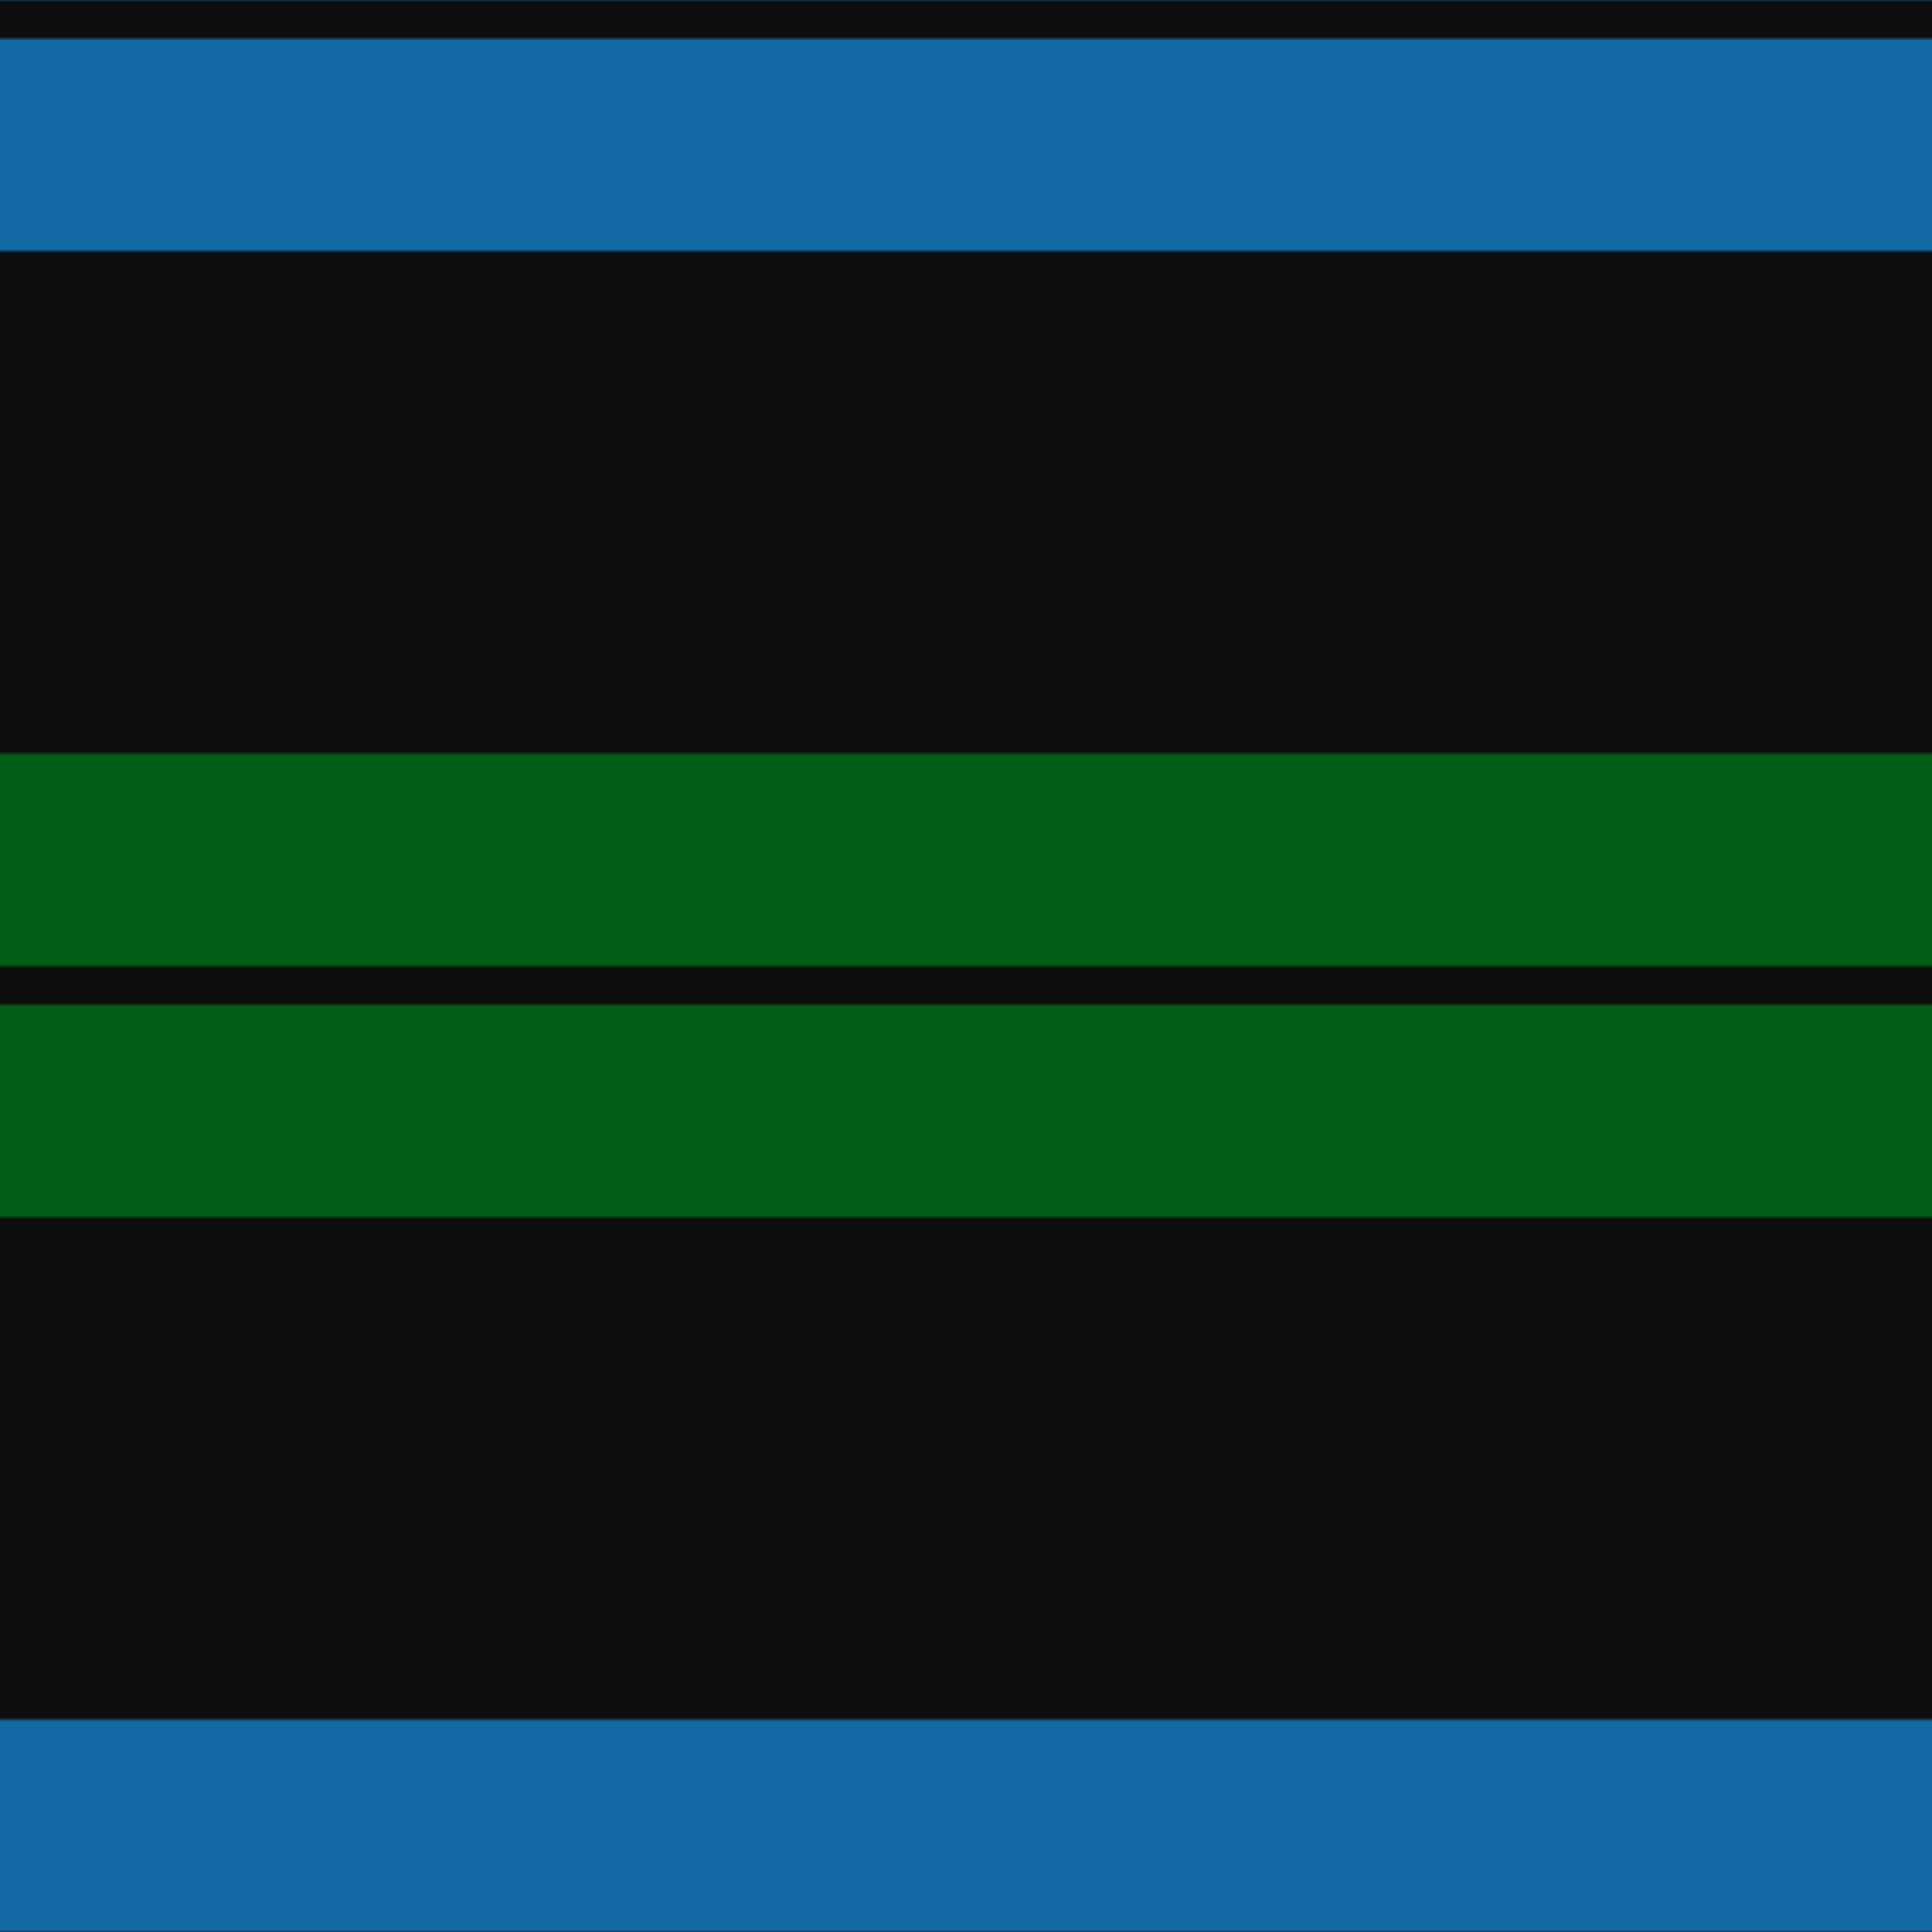
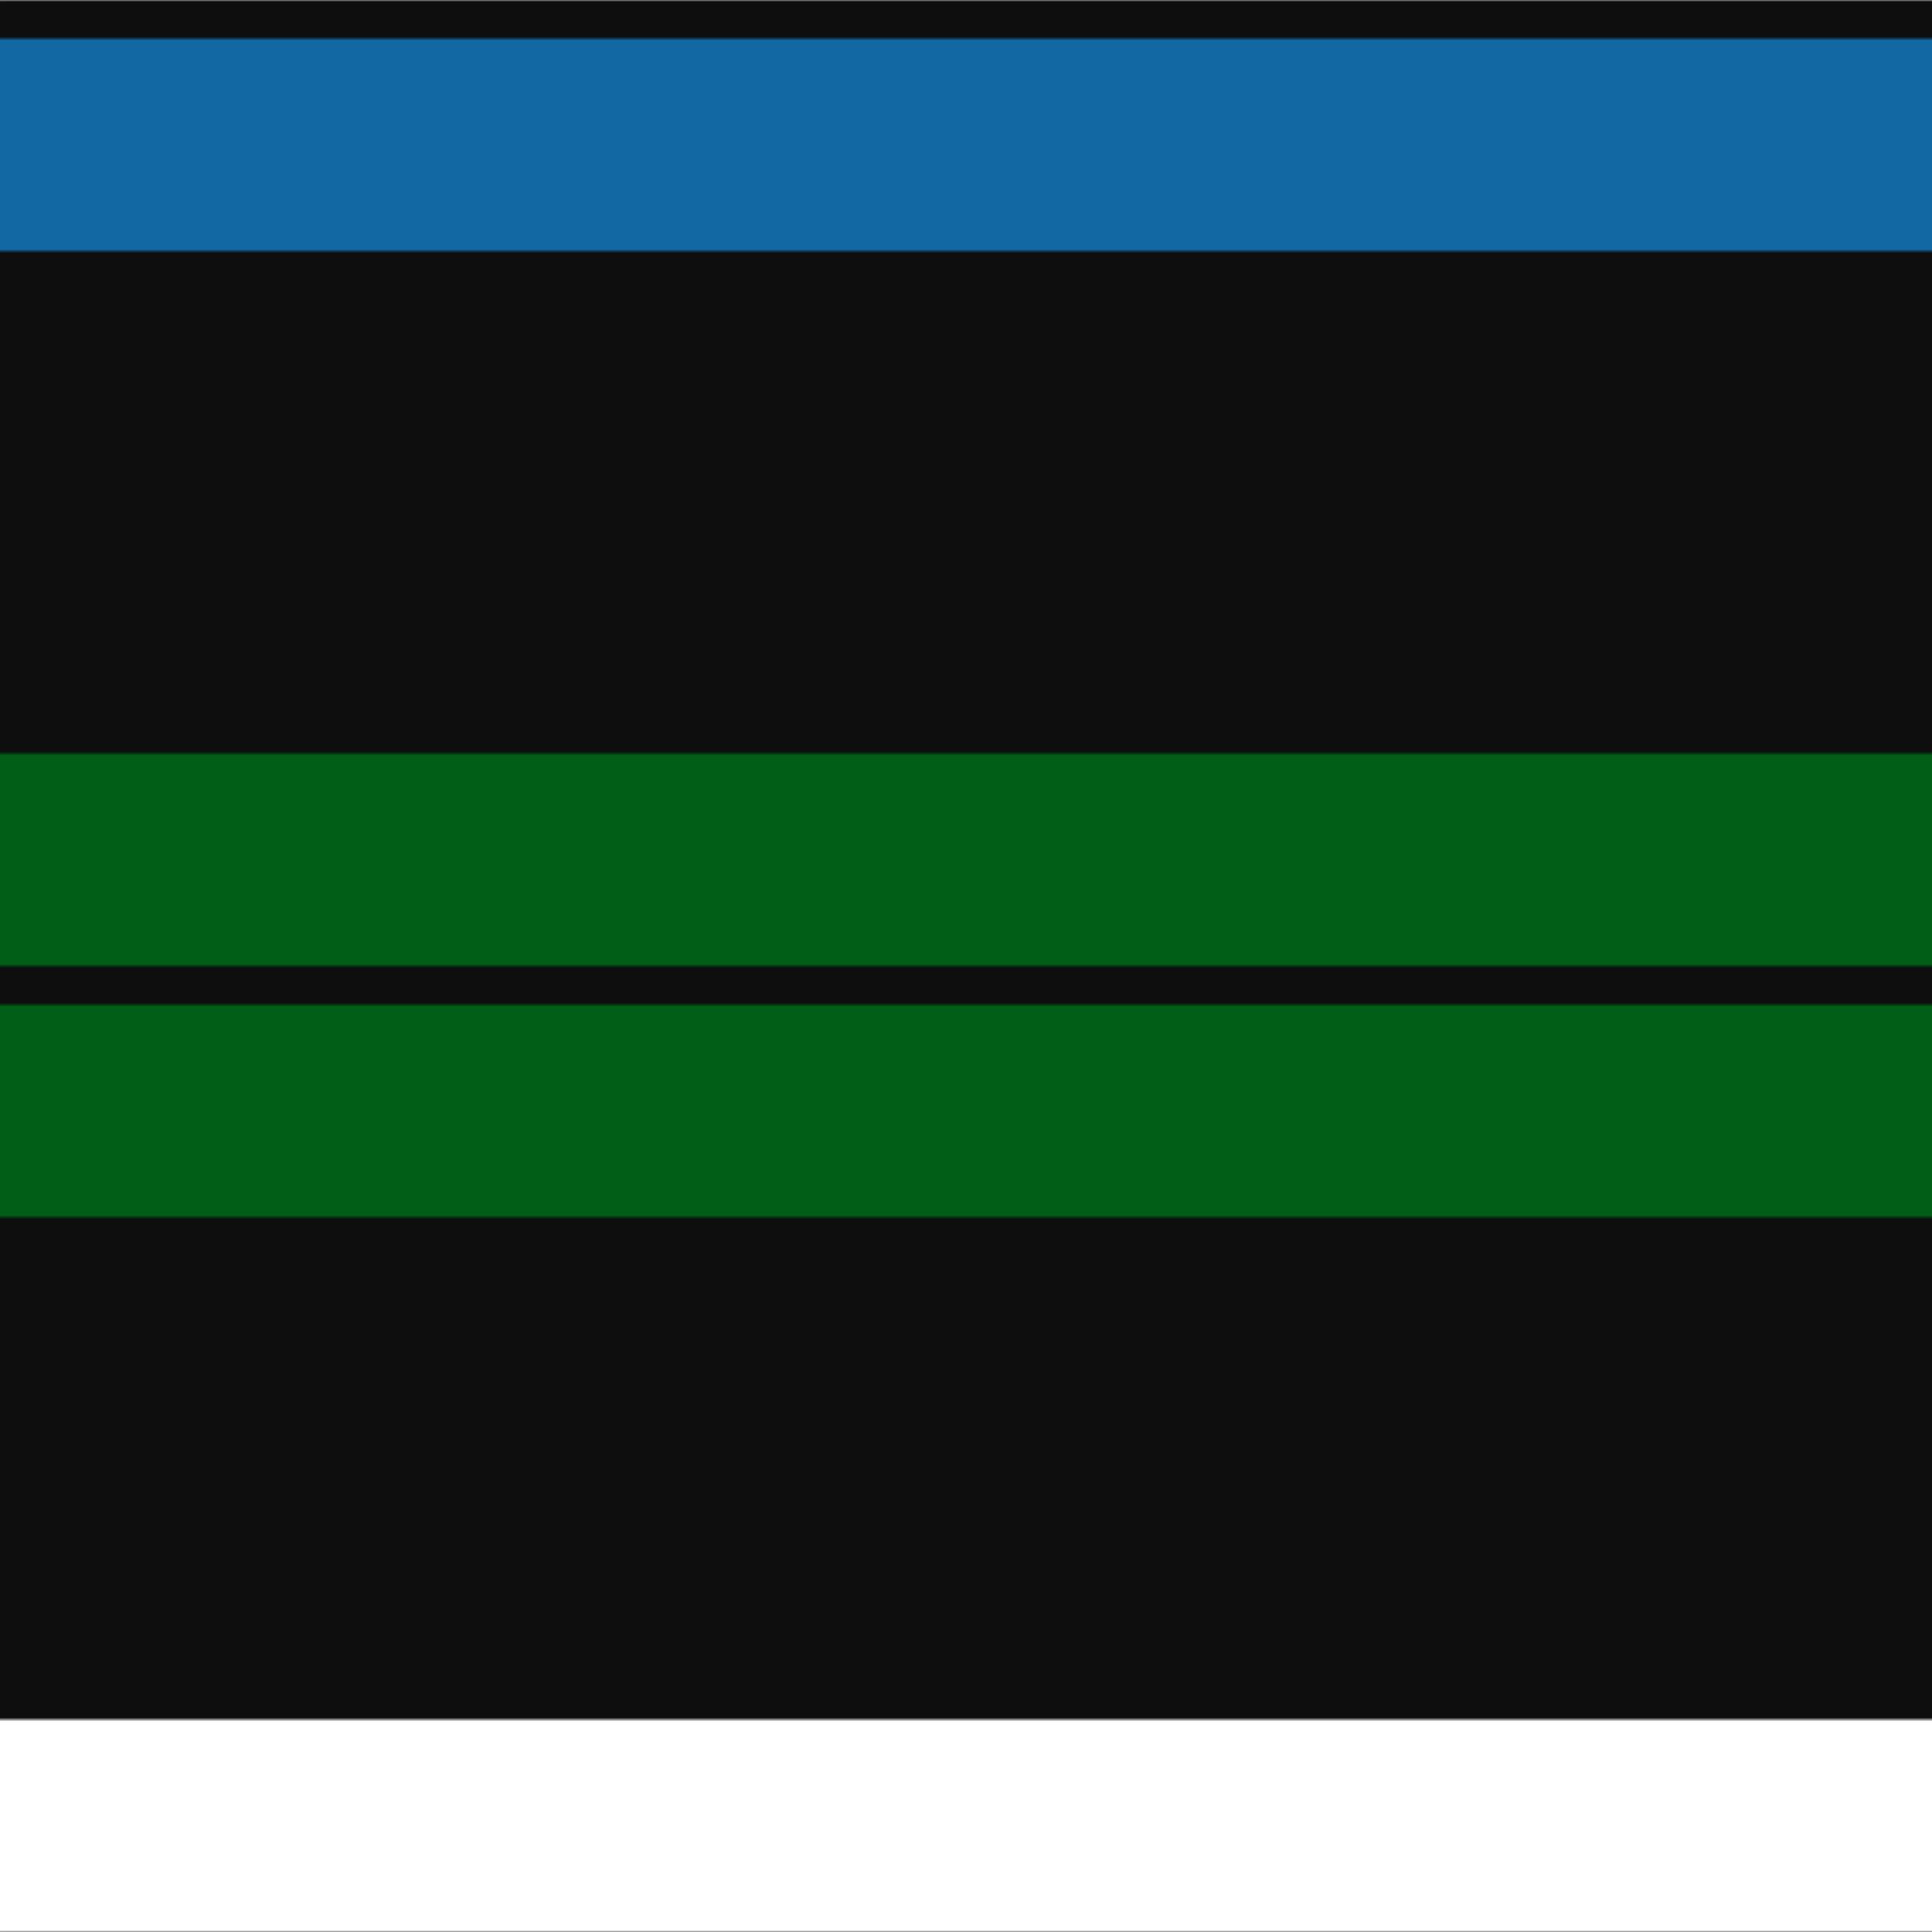
<svg xmlns="http://www.w3.org/2000/svg" width="500" height="500">
  <defs>
    <filter id="fabricTexture" x="0" y="0" width="100%" height="100%">
      <feTurbulence type="fractalNoise" baseFrequency="0.01" numOctaves="1" result="noise" />
      <feDisplacementMap in="SourceGraphic" in2="noise" scale="2" xChannelSelector="R" yChannelSelector="G" />
    </filter>
    <filter id="dustTexture" x="0" y="0" width="100%" height="100%">
      <feTurbulence type="turbulence" baseFrequency="0.02" numOctaves="4" result="dust" />
      <feDisplacementMap in="SourceGraphic" in2="dust" scale="1" />
    </filter>
    <filter id="threadEmbossing" x="0" y="0" width="100%" height="100%">
      <feGaussianBlur in="SourceAlpha" stdDeviation="2" result="blur" />
      <feOffset in="blur" dx="1" dy="1" result="offsetBlur" />
      <feMerge>
        <feMergeNode in="offsetBlur" />
        <feMergeNode in="SourceGraphic" />
      </feMerge>
    </filter>
    <filter id="weftVariation" x="0" y="0" width="100%" height="100%">
      <feTurbulence type="fractalNoise" baseFrequency="0.02" numOctaves="4" result="weftNoise" />
      <feColorMatrix type="matrix" values="1 0 0 0 0  0 1 0 0 0  0 0 1 0 0  0 0 0 0.12 0" result="weftOverlay" />
      <feBlend in="SourceGraphic" in2="weftOverlay" mode="multiply" />
    </filter>
    <filter id="warpVariation" x="0" y="0" width="100%" height="100%">
      <feTurbulence type="fractalNoise" baseFrequency="0.02" numOctaves="4" result="warpNoise" />
      <feColorMatrix type="matrix" values="1 0 0 0 0 0 1 0 0 0 0 0 1 0 0 0 0 0 0.12 0" result="warpOverlay" />
      <feBlend in="SourceGraphic" in2="warpOverlay" mode="multiply" />
    </filter>
    <filter id="darkenEffect">
      <feColorMatrix type="matrix" values="0.1 0 0 0 0 0 0.1 0 0 0 0 0 0.1 0 0 0 0 0 1 0" />
    </filter>
    <mask id="threadHatchingMask" x="0" y="0" width="1" height="1">
      <rect x="0" y="0" width="100%" height="100%" fill="url(#threadHatching)" />
    </mask>
    <pattern id="threadHatching" x="0" y="0" patternUnits="userSpaceOnUse" width="5" height="5">
      <rect x="0" y="-1.25" height="2.5" width="1.25" fill="white" />
      <rect x="0" y="3.75" height="2.5" width="1.25" fill="white" />
      <rect x="1.25" y="0" height="2.5" width="1.25" fill="white" />
      <rect x="2.5" y="1.25" height="2.5" width="1.25" fill="white" />
      <rect x="3.75" y="2.5" height="2.5" width="1.25" fill="white" />
    </pattern>
    <filter id="weftFilter">
      <feMerge>
        <feMergeNode in="SourceGraphic" />
        <feMergeNode in="url(#threadEmbossing)" />
        <feMergeNode in="url(#weftVariation)" />
      </feMerge>
    </filter>
    <filter id="warpFilter">
      <feMerge>
        <feMergeNode in="SourceGraphic" />
        <feMergeNode in="url(#threadEmbossing)" />
        <feMergeNode in="url(#warpVariation)" />
      </feMerge>
    </filter>
    <pattern id="sett" x="0" y="0" patternUnits="userSpaceOnUse" width="500" height="500">
      <g id="weft" filter=" url(#weftFilter) ">
        <rect x="0" y="0" width="100%" height="10" fill="#0e0e0e" />
        <rect x="0" y="10" width="100%" height="55" fill="#1268a2" />
        <rect x="0" y="65" width="100%" height="130" fill="#0e0e0e" />
        <rect x="0" y="195" width="100%" height="55" fill="#005e16" />
        <rect x="0" y="250" width="100%" height="10" fill="#0e0e0e" />
        <rect x="0" y="260" width="100%" height="55" fill="#005e16" />
        <rect x="0" y="315" width="100%" height="130" fill="#0e0e0e" />
-         <rect x="0" y="445" width="100%" height="55" fill="#1268a2" />
      </g>
      <g id="warp" mask="url(#threadHatchingMask)" filter=" url(#warpFilter)">
        <rect x="0" y="0" width="10" height="100%" fill="#101010" />
        <rect x="10" y="0" width="55" height="100%" fill="#1474B4" />
        <rect x="65" y="0" width="130" height="100%" fill="#101010" />
        <rect x="195" y="0" width="55" height="100%" fill="#006818" />
        <rect x="250" y="0" width="10" height="100%" fill="#101010" />
        <rect x="260" y="0" width="55" height="100%" fill="#006818" />
        <rect x="315" y="0" width="130" height="100%" fill="#101010" />
        <rect x="445" y="0" width="55" height="100%" fill="#1474B4" />
      </g>
    </pattern>
  </defs>
  <rect x="0" y="0" height="100%" width="100%" fill="url(#sett)" filter="url(#fabricTexture) url(#dustTexture)" />
</svg>